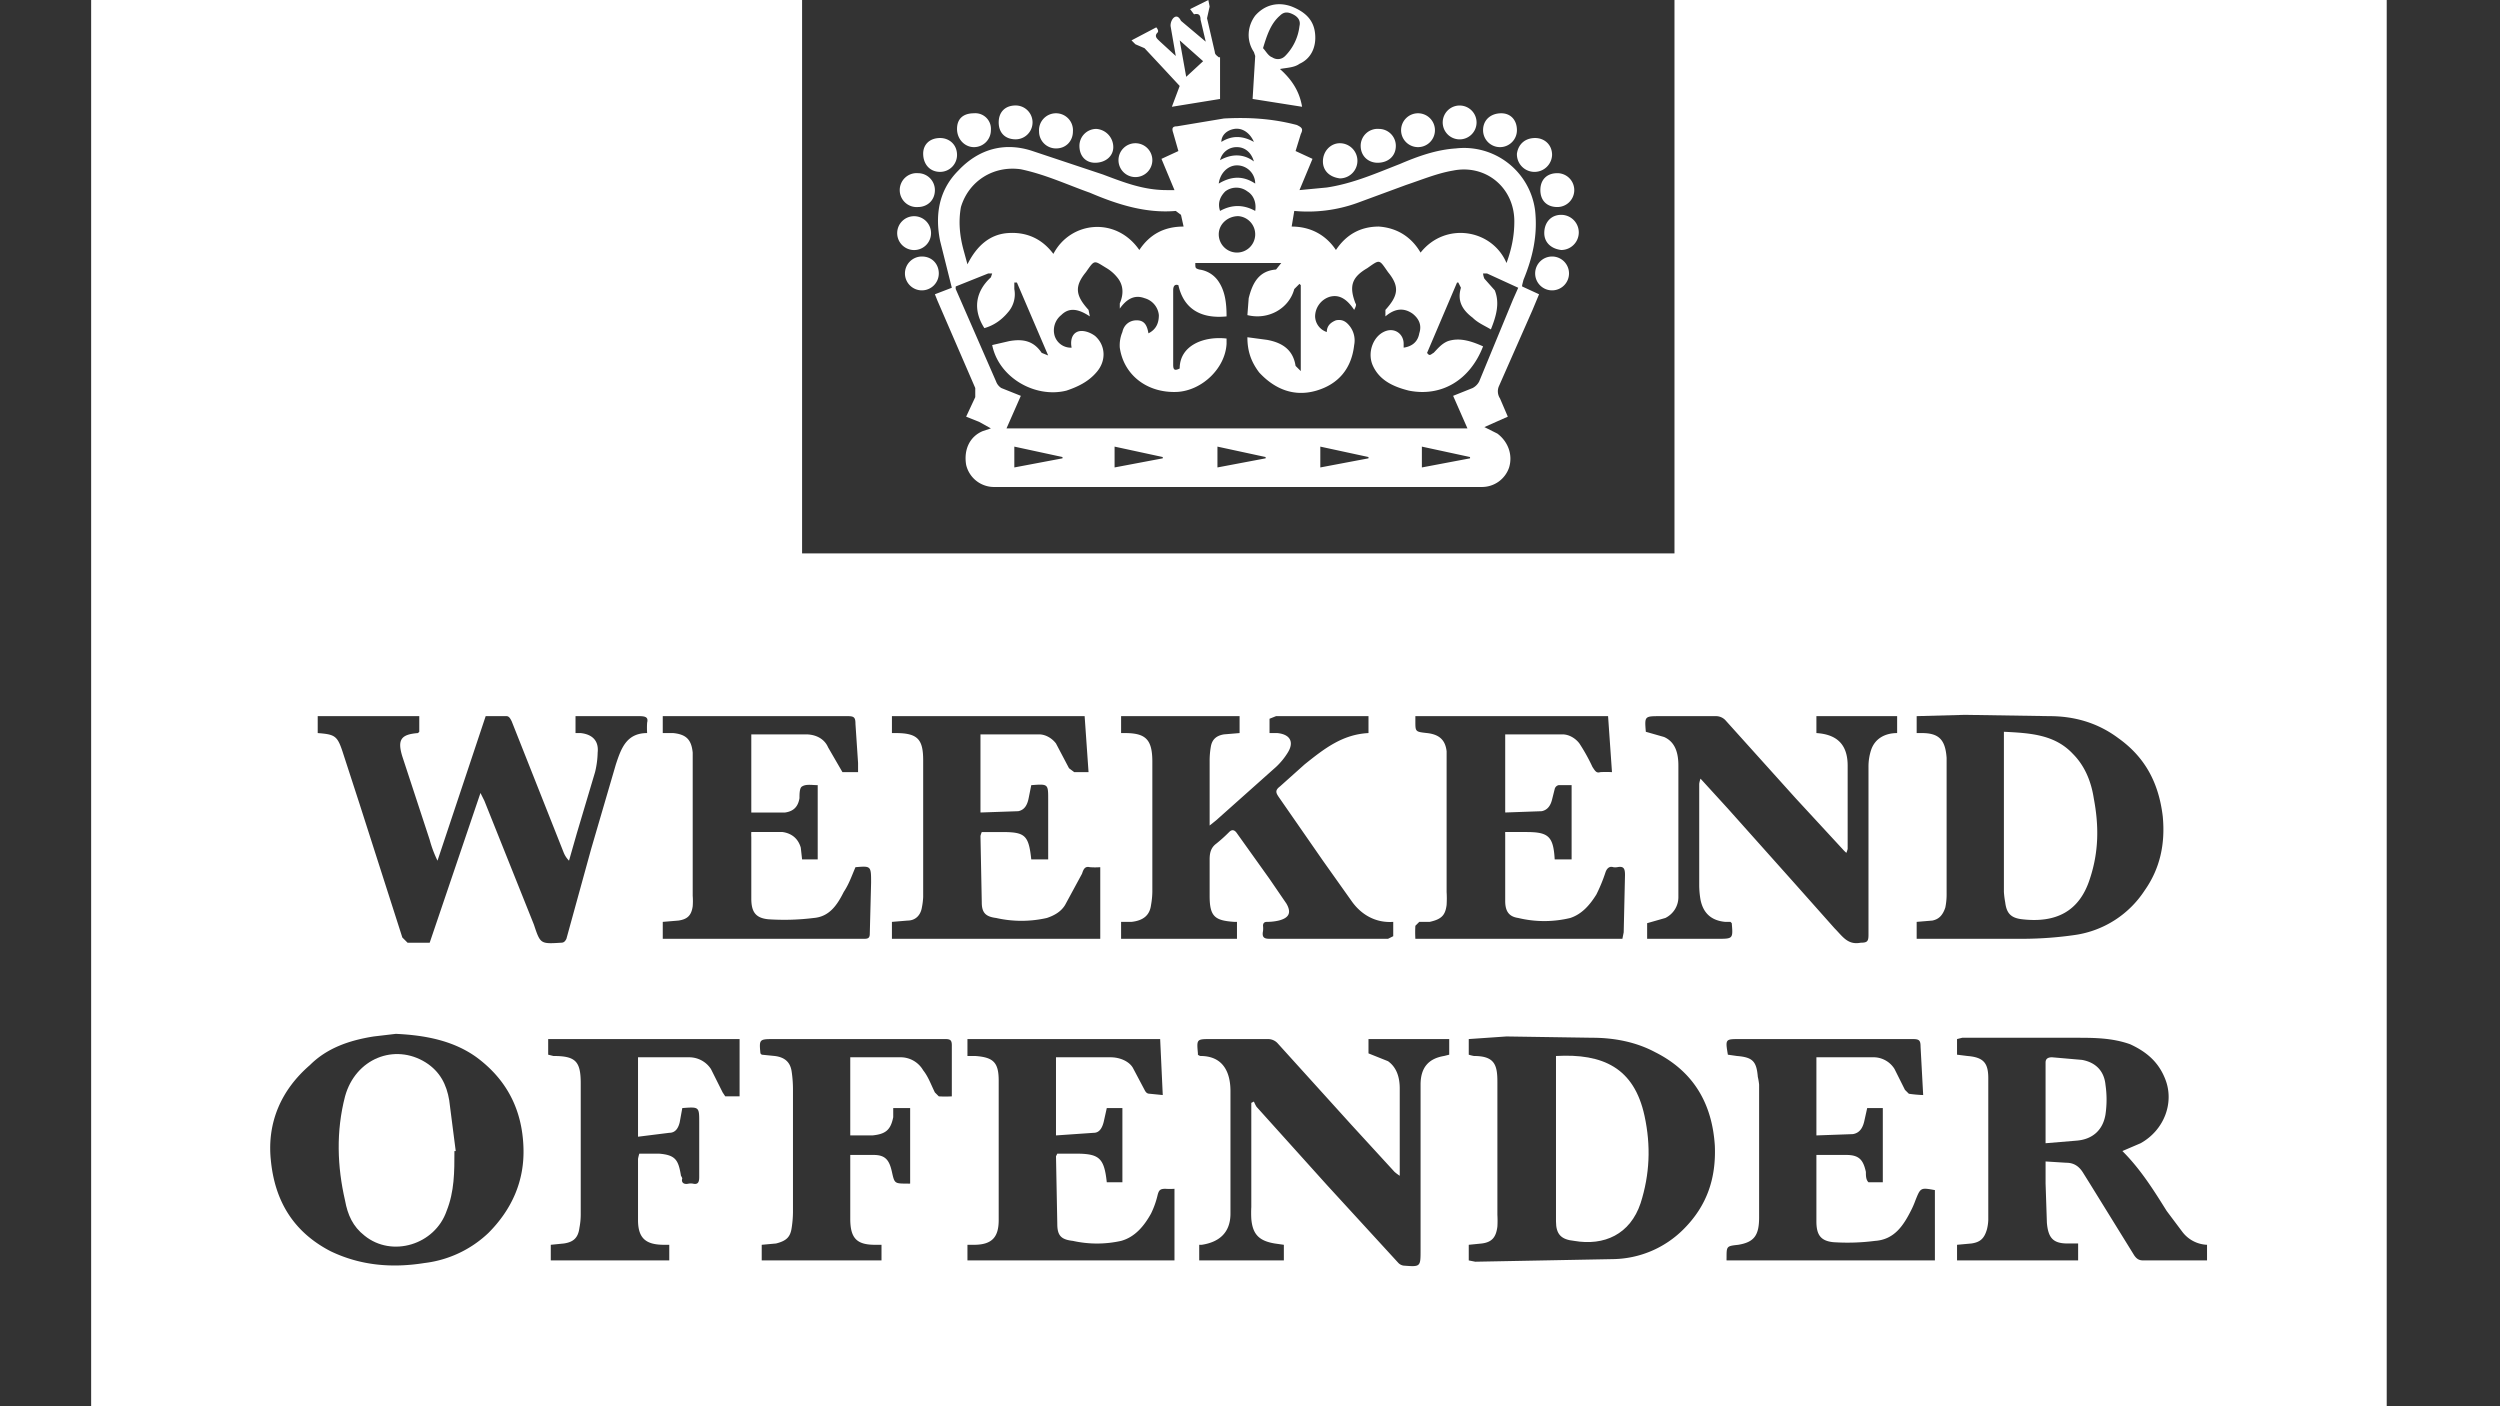
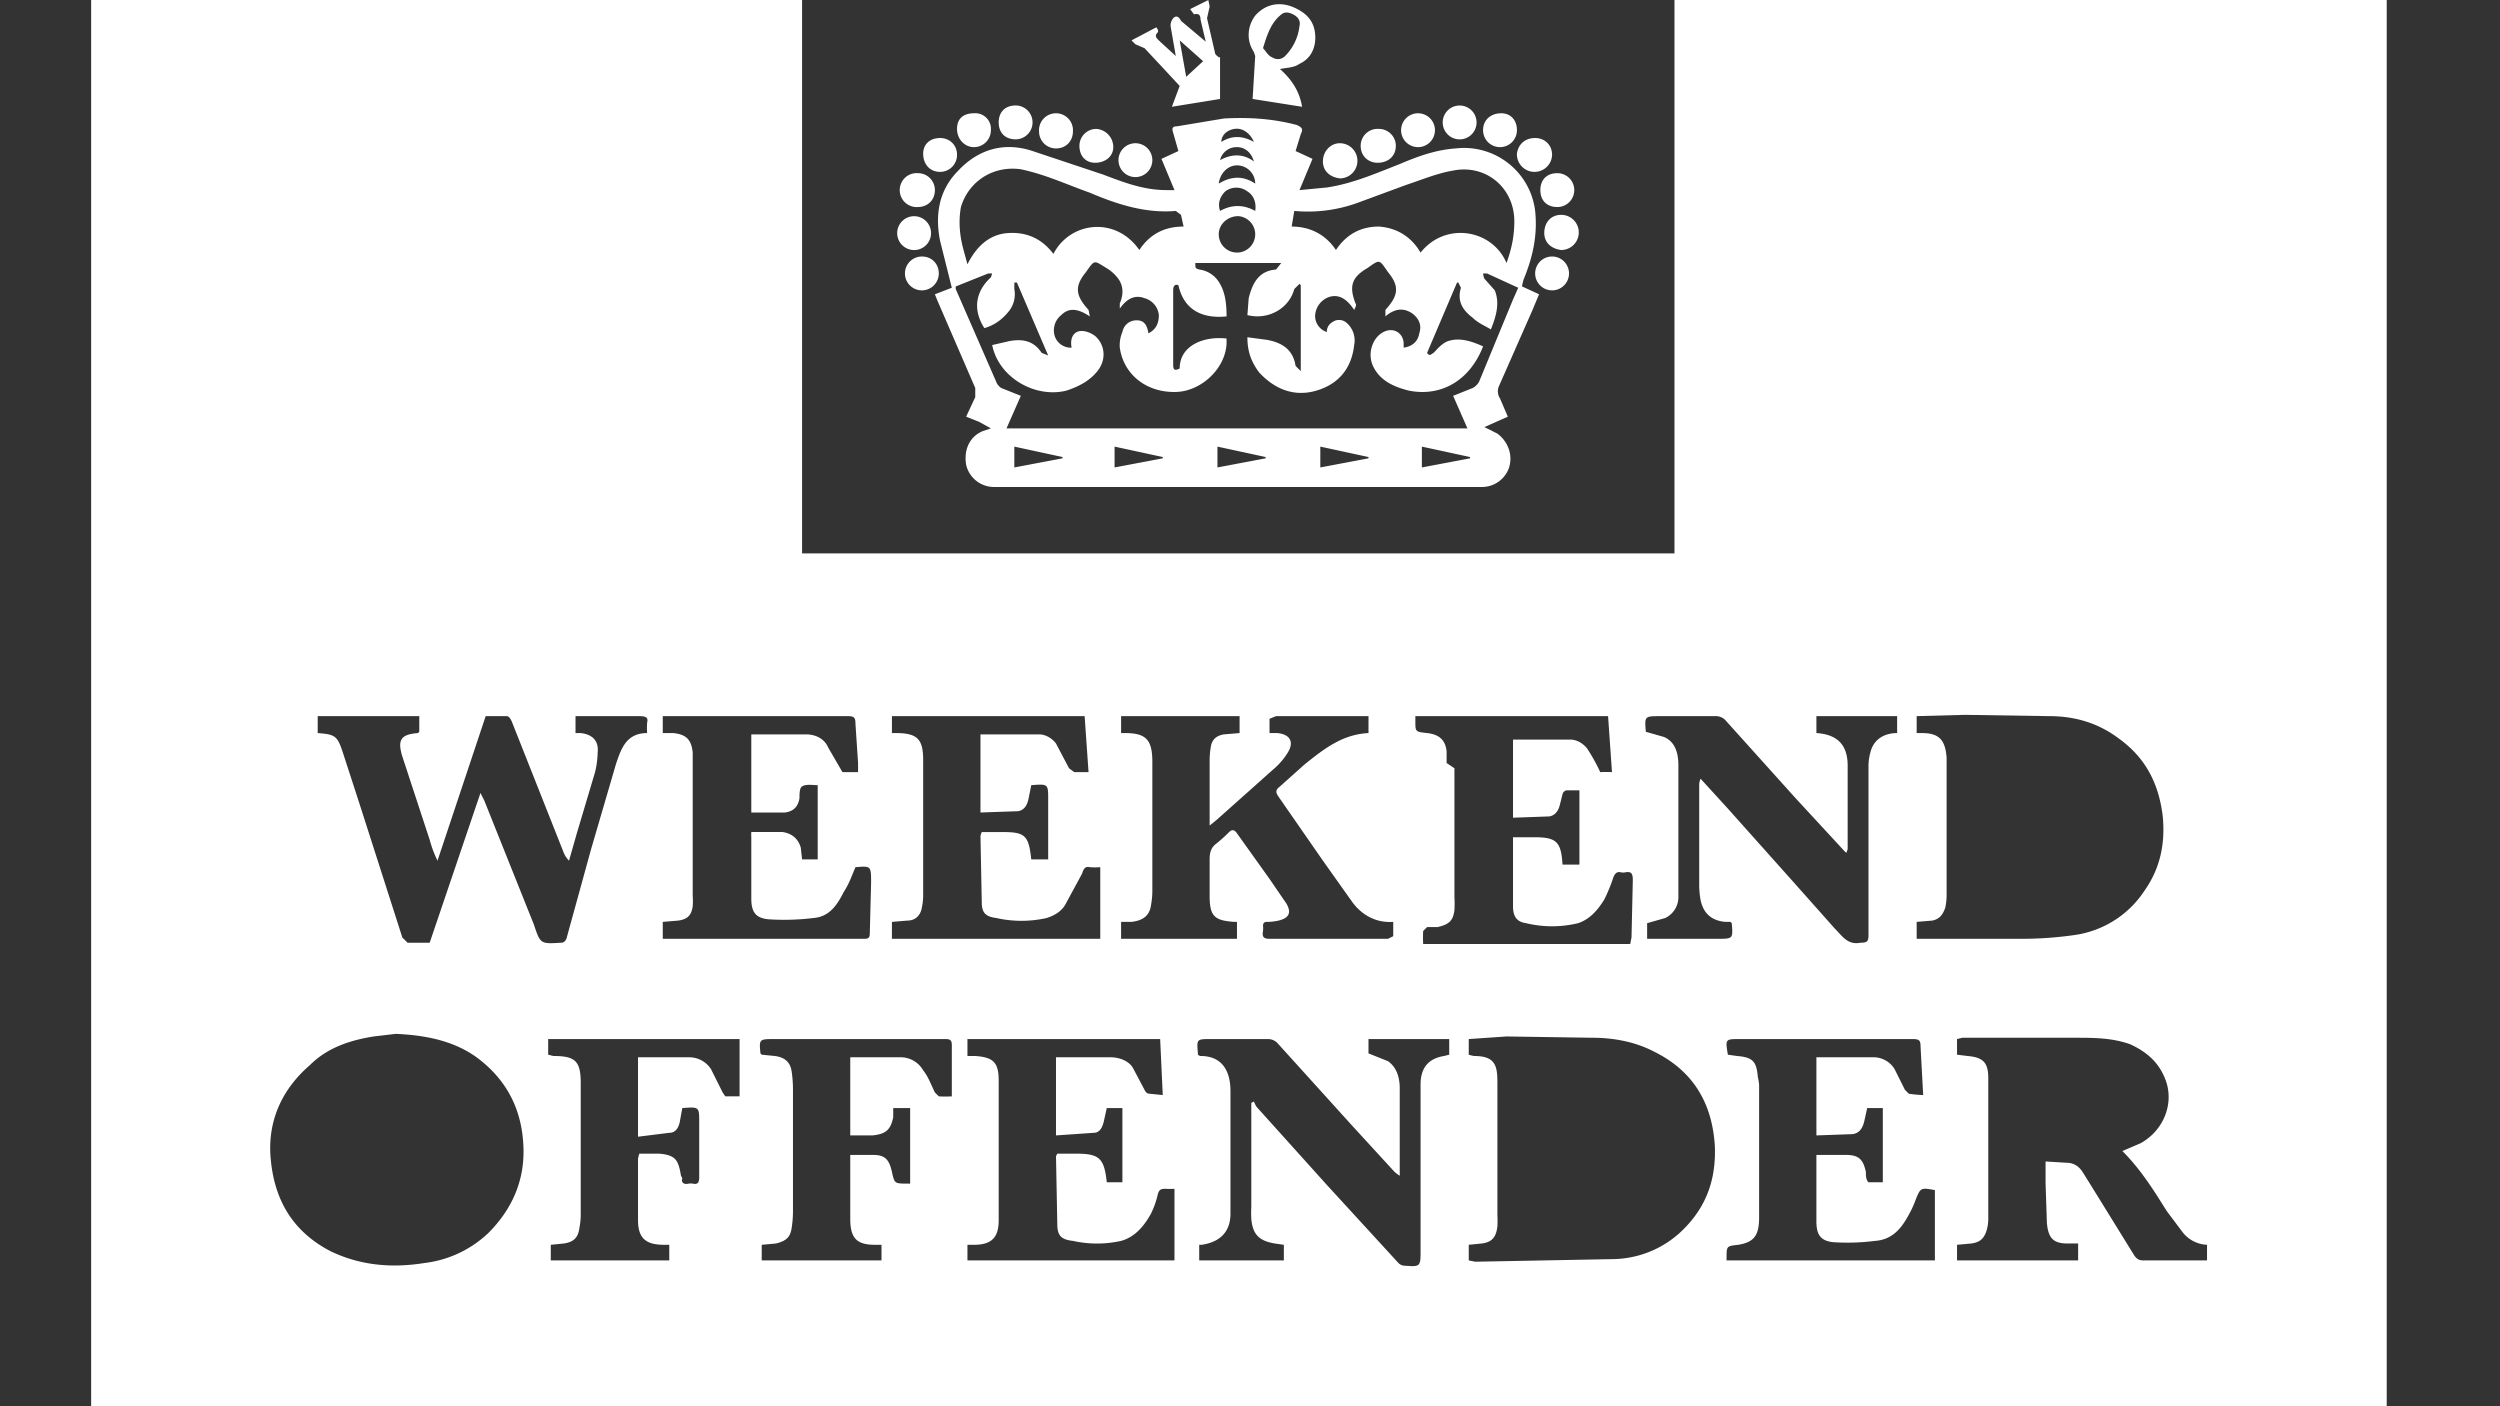
<svg xmlns="http://www.w3.org/2000/svg" viewBox="0 0 1920 1080">
  <rect x="0" y="0" width="1920" height="1080" fill="#333333" stroke="none" />
  <defs />
  <g>
    <path fill="#fff" d="M902 146l-10-24 13-6-4-14c-1-3-1-5 3-5l36-6c19-1 37 0 56 5 4 2 5 3 3 7l-4 13 13 6-10 24 21-2c20-3 38-11 56-18 14-6 28-11 43-12a55 55 0 0 1 61 48c2 19-2 36-9 53l-1 4a5 5 0 0 0 0 1l13 6-5 12-26 59a10 10 0 0 0 1 9l6 14-18 8 10 5c8 6 12 16 9 26a22 22 0 0 1-21 15H764a22 22 0 0 1-22-17c-2-12 3-22 13-26l6-2-9-5-10-4 7-15v-7l-29-67-2-5 13-5-9-36c-4-20-1-39 14-54 16-17 36-22 57-15l54 18c16 6 31 12 49 12zm-79 121c-1-5 0-10 4-12s10 0 14 3c8 7 9 19 1 28-6 7-14 11-23 14-24 6-52-10-57-35l13-3c11-2 19 0 25 9l5 2-24-56h-2v5a21 21 0 0 1-5 18c-5 6-11 10-18 12-9-14-7-28 5-39l1-3h-3l-25 10a11 11 0 0 0 0 2l31 71a10 10 0 0 0 4 5l15 6-11 25h354l-11-25 15-6a12 12 0 0 0 5-5l26-63 4-9-24-11h-3a13 13 0 0 0 1 4l8 9c4 10 1 20-3 30-5-3-10-5-14-9-8-6-12-13-9-23l-2-4h-1l-23 54c2 3 3 1 5 0 3-3 6-7 11-9 9-3 18 0 27 4-10 26-32 39-57 34-12-3-23-8-28-20-4-10 1-23 11-26 7-2 13 3 13 10v3c7-1 11-5 12-11 2-6 0-11-5-15-7-5-14-4-21 2v-5c10-11 11-18 2-29-7-10-6-10-16-3-12 7-14 14-9 27 1 1 0 3-1 5-6-9-12-12-19-10a16 16 0 0 0-11 15 13 13 0 0 0 9 12c0-4 2-7 7-9 5-1 8 1 11 5a18 18 0 0 1 3 14c-2 18-12 30-29 35s-32-1-44-14c-6-8-9-16-9-27l15 2c11 2 20 7 22 20l4 4v-66l-1-1-4 4c-4 15-20 24-36 20l1-13c3-12 8-21 21-22l4-5h-66c0 4 0 4 3 5a21 21 0 0 1 14 8c6 8 7 18 7 28-20 2-33-6-37-24-3-1-4 1-4 4v57c0 4 1 5 5 3 0-18 19-25 36-23v4c-1 19-19 36-38 37-23 1-41-13-44-34a26 26 0 0 1 2-12c1-5 5-9 11-9s8 4 9 10c6-3 8-8 8-14a15 15 0 0 0-11-13c-8-3-14 1-19 8v-4c3-7 3-14-2-20a31 31 0 0 0-8-7c-10-6-9-7-16 3-9 11-8 18 2 29l1 5c-9-6-16-7-22-1a15 15 0 0 0-5 16 13 13 0 0 0 13 9zm52-75c8-12 19-18 34-18l-2-9-4-3c-23 2-45-5-66-14-17-6-34-14-53-18-21-3-40 9-46 29-2 11-1 22 2 33l3 11c7-14 17-23 31-24s26 4 35 16c13-25 48-29 66-3zm282 10c4-11 6-21 6-32 0-26-22-44-47-39-12 2-24 7-36 11l-38 14a112 112 0 0 1-48 6l-2 12c14 0 26 6 34 18 8-12 19-18 33-18 14 1 25 8 32 20 19-24 55-18 66 8zm-206-36c-8 0-15 6-15 14a14 14 0 1 0 15-14zm13-4c1-6-1-12-6-15a14 14 0 0 0-17 0c-4 4-6 9-4 15 9-5 18-5 27 0zM779 343v16l37-7v-1zm235 16l37-7v-1l-37-8zm-158 0l37-7v-1l-37-8zm79 0l37-7v-1l-37-8zm157 0l37-7v-1l-37-8zM936 141c10-6 19-6 28 0a14 14 0 0 0-14-14c-7 0-13 6-14 14zm1-18c9-5 18-5 26 1-2-7-7-11-13-11a13 13 0 0 0-13 10zm26-14c-3-7-9-11-15-10s-10 5-10 10c8-5 16-5 25 0zM926 32l-4-17c0-3-1-5-5-4l-3-4 14-7 1 5-2 9 6 26c0 2 2 3 3 4h1v32l-37 6 6-16-13-14-14-15-7-3-3-3 19-10c1 1 2 3 1 4-3 3 0 5 2 7l12 11-4-23a9 9 0 0 1 2-6c3-3 5 0 6 2l19 16zm-15 27l13-12-18-16zM962 76l2-33-1-3c-6-9-5-20 1-28 7-8 17-11 28-7 10 4 17 10 18 21 1 10-3 19-12 23-4 3-10 3-15 4 9 8 15 17 17 29zm8-39c2 2 4 6 7 7 3 2 7 2 10-1a39 39 0 0 0 11-23c1-4-1-7-5-9s-7-2-10 1c-7 6-10 15-13 25zM701 192a13 13 0 1 1 14-14 13 13 0 0 1-14 14z" class="cls-1" />
    <path fill="#fff" d="M885 123a13 13 0 1 1-13-13 13 13 0 0 1 13 13zM705 159a13 13 0 0 1-14-13 13 13 0 0 1 14-13 13 13 0 0 1 13 13c0 8-6 13-13 13zM780 107c-8 0-13-5-13-13s5-13 13-13a13 13 0 0 1 0 26zM1120 107a13 13 0 1 1 14-13 13 13 0 0 1-14 13zM708 197c8 0 13 6 13 13a13 13 0 1 1-13-13zM1179 106c7 0 13 5 13 13a13 13 0 1 1-27-1c1-7 6-12 14-12zM1058 125c-7 0-13-5-13-13a13 13 0 0 1 14-13 13 13 0 0 1 13 13c0 8-6 13-14 13zM748 87a12 12 0 0 1 13 13 13 13 0 0 1-13 13c-7 0-13-6-13-14s5-12 13-12zM824 101c0 7-5 13-13 13a13 13 0 0 1-13-13 13 13 0 0 1 13-14 13 13 0 0 1 13 14zM1165 100a13 13 0 0 1-13 13 13 13 0 0 1-13-13c0-8 6-13 14-13 7 0 12 5 12 13zM1016 124c0-8 6-14 13-14a13 13 0 1 1 0 27c-8-1-13-6-13-13zM1186 179c0-8 5-14 13-14a13 13 0 1 1 0 27c-8-1-13-6-13-13zM841 125c-7 0-12-5-12-13a13 13 0 0 1 13-13 14 14 0 0 1 13 14c0 7-6 12-14 12zM1183 146c0-8 5-13 13-13a13 13 0 0 1 13 14 13 13 0 0 1-13 12c-8 0-13-5-13-13zM1102 101a13 13 0 1 1-13-14 13 13 0 0 1 13 14zM709 118c0-7 5-12 13-12 7 0 13 5 13 13a13 13 0 0 1-13 13c-8 0-13-6-13-14zM1192 223a13 13 0 1 1 13-13 13 13 0 0 1-13 13z" class="cls-1" />
-     <path fill="#fff" d="M1540 693c1 8 4 12 13 13 26 3 44-6 52-31 7-21 7-41 3-62-2-13-7-25-16-34-14-15-33-16-53-17v123a67 67 0 0 0 1 8zM1599 814l-23-2c-3 0-5 1-5 4v62l24-2c12-1 20-8 22-20a79 79 0 0 0 0-23c-1-10-7-17-18-19z" />
-     <path fill="#fff" d="M1286 0v425H616V0H70v1080h1763V0zm186 550l37-1 65 1c19 0 37 5 53 17 21 15 31 35 34 60 2 21-2 40-14 57a77 77 0 0 1-53 34 285 285 0 0 1-40 3h-82v-13l12-1c5-1 8-4 10-10a50 50 0 0 0 1-11V584v-2c-1-14-6-19-19-19h-4zm-361 36v-9c-1-9-6-13-15-14s-9-1-9-9v-4h148l3 43a86 86 0 0 0-9 0c-3 1-4-1-6-4a141 141 0 0 0-10-18c-3-4-8-7-13-7h-44v60l28-1c5-1 7-5 8-9l2-8a4 4 0 0 1 3-3h10v57h-13c-1-18-5-21-22-21h-16a14 14 0 0 0 0 2v51c0 8 3 12 10 13a85 85 0 0 0 40 0c9-3 15-10 20-18a125 125 0 0 0 7-17c1-3 3-5 6-4a10 10 0 0 0 3 0c5-1 6 1 6 6l-1 44-1 5h-159a85 85 0 0 1 0-10l3-3h8c9-2 12-5 13-13a81 81 0 0 0 0-10v-99zm-250-29v-7h91v13l-12 1c-6 1-9 4-10 9a64 64 0 0 0-1 12v49l5-4 46-41a53 53 0 0 0 9-11c5-8 2-14-8-15h-6v-11l5-2h71v13c-20 1-34 12-49 24l-19 17c-4 3-3 5-1 8l34 49 22 31c7 10 18 17 32 16v11l-4 2h-91c-4 0-6-1-5-6a17 17 0 0 0 0-4c0-2 1-3 3-3a40 40 0 0 0 9-1c8-2 10-6 6-13l-13-19-25-35c-2-3-4-3-6-1a118 118 0 0 1-10 9c-4 3-5 7-5 12v28c0 16 4 19 19 20h2v13h-89v-13h8c9-1 14-5 15-13a62 62 0 0 0 1-10v-99-1c0-17-5-22-21-22h-3zm-176 0v-7h148l3 43h-11l-4-3-10-19c-3-4-8-7-13-7h-45v60l29-1c5-1 7-5 8-10l2-10c13-1 13-1 13 11v46h-13c-2-19-5-21-23-21h-15a21 21 0 0 0-1 3l1 51c0 8 3 11 11 12a88 88 0 0 0 39 0c6-2 11-5 14-10l13-24c1-3 2-6 6-5a54 54 0 0 0 8 0v55H685v-13l12-1c6 0 10-4 11-10a55 55 0 0 0 1-8V584c0-16-4-21-21-21h-3zM509 708l12-1c7-1 10-4 11-11a52 52 0 0 0 0-8V583v-5c-1-10-5-14-15-15h-8v-13h142c5 0 6 1 6 6l2 30v7h-12l-11-19c-3-7-10-10-17-10h-42v60h26c7-1 10-5 11-11 0-3 0-8 2-9 3-2 8-1 12-1v57h-12l-1-9c-2-7-7-11-14-12h-24a34 34 0 0 0 0 4v47c0 10 3 15 13 16a184 184 0 0 0 35-1c12-1 18-10 23-20 4-6 6-12 9-19 12-1 12-1 12 12l-1 39c0 3-1 4-4 4H509zM375 947a86 86 0 0 1-49 23c-25 4-49 2-72-9-29-15-43-39-46-70-3-29 8-54 30-73 13-13 30-19 49-22l17-2c22 1 44 5 62 18 23 17 35 40 36 69 1 26-9 48-27 66zm35-237l-38-95-3-6-39 115h-17l-4-4-33-103-13-40c-4-12-6-13-19-14v-13h78v12l-1 1c-13 1-16 5-12 18l21 64a88 88 0 0 0 6 16l37-111h16c2 0 3 2 4 4l40 101a19 19 0 0 0 4 6l6-21 14-47a68 68 0 0 0 2-15c1-9-4-14-13-15h-4v-13h49c5 0 7 1 6 5a59 59 0 0 0 0 8c-16 0-20 12-24 24l-19 65-19 69c-1 2-2 3-4 3-16 1-16 1-21-14zm158 132h-11l-2-3-9-18a20 20 0 0 0-17-9h-39v61l24-3c5 0 7-4 8-8l2-11c13-1 13-1 13 11v42c0 4-1 6-5 5a12 12 0 0 0-3 0c-4 1-6-1-5-4a9 9 0 0 0-1-2c-2-12-4-16-17-17h-15a32 32 0 0 0-1 4v47c0 14 6 19 20 19h4v12h-91v-12l10-1c7-1 11-4 12-12a55 55 0 0 0 1-10V832c0-17-4-21-21-21l-4-1v-12h147zm163-39v39a87 87 0 0 1-10 0l-3-3c-3-6-5-12-9-17a20 20 0 0 0-18-10h-38v60h17c10-1 14-4 16-14v-7h13v58a12 12 0 0 1-2 0c-10 0-10 0-12-9s-5-13-14-13h-18v49c0 15 5 20 19 20h5v12h-92v-12l11-1c8-2 11-5 12-12a83 83 0 0 0 1-12v-95a93 93 0 0 0-1-13c-1-7-5-11-13-12l-10-1-1-1c-1-11-1-11 11-11h131c4 0 5 1 5 5zm171 165H743v-12h5c14 0 19-6 19-19V833v-3c0-14-4-18-18-19h-6v-13h148l2 43-10-1c-2 0-3-1-4-3l-9-17c-3-5-10-8-17-8h-42v60l29-2c5 0 7-5 8-10l2-9h12v57h-12c-2-19-6-22-24-22h-14l-1 2 1 52c0 9 3 12 12 13a85 85 0 0 0 37 0c11-3 18-12 23-21a67 67 0 0 0 5-14c1-4 2-5 6-5a55 55 0 0 0 7 0zm211-158l-4 1c-12 2-18 9-18 22v127c0 13 0 13-13 12a7 7 0 0 1-4-2l-55-60-54-60a28 28 0 0 1-2-4l-2 1v80a84 84 0 0 0 0 9c1 12 6 17 18 19l7 1v12h-65v-12h2c13-2 22-9 22-24v-42-52c0-15-6-27-23-27a4 4 0 0 1-2-1 5 5 0 0 1 0-1c-1-11-1-11 10-11h44a10 10 0 0 1 7 3l57 63 33 36a35 35 0 0 0 4 3v-5-62c0-8-2-16-9-21l-15-6v-11h62zm180 134a78 78 0 0 1-54 23l-106 2-5-1v-12l10-1c8-1 11-5 12-13a79 79 0 0 0 0-9V833v-2c0-13-2-20-18-20a32 32 0 0 1-4-1v-12l29-2 66 1c16 0 33 3 48 11 30 15 44 40 46 72 1 25-6 46-24 64zm-22-223h-6v-12l14-4c6-3 10-9 10-16v-34-67c0-9-2-18-11-22l-14-4c-1-12-1-12 11-12h43a10 10 0 0 1 7 3l54 60 36 39a30 30 0 0 0 3 3 20 20 0 0 0 1-3v-64c0-16-8-24-24-25v-13h62v13c-9 0-17 4-20 13a41 41 0 0 0-2 13v129c0 5-1 6-6 6-10 2-14-5-20-11l-32-36-50-56-21-23a19 19 0 0 0-1 4v78a67 67 0 0 0 1 11c2 10 8 16 19 17h4l1 1c1 12 1 12-11 12zm215 247h-160a21 21 0 0 1 0-2c0-9 0-9 9-10 12-2 16-7 16-21v-50-52a46 46 0 0 0-1-6c-1-12-4-15-16-16l-7-1c-2-12-2-12 9-12h133c5 0 6 1 6 6l2 37a98 98 0 0 1-11-1l-3-3-8-16a19 19 0 0 0-17-9h-43v60l28-1c6-1 8-6 9-11l2-9h12v57h-11c-2-2-2-5-2-8-2-9-5-13-15-13h-23v51c0 10 3 15 13 16a165 165 0 0 0 32-1c15-1 22-12 28-24a66 66 0 0 0 3-7c4-10 4-10 15-8zm209 0h-49c-3 0-5-1-7-4l-34-55-5-8c-3-5-7-8-13-8l-16-1v17l1 30c1 12 5 16 16 16h8v13h-93v-12l11-1c7-1 10-4 12-11a34 34 0 0 0 1-7V829v-1c0-12-4-16-16-17l-8-1v-12l4-1h87c14 0 28 0 42 5 13 6 22 14 27 27 7 18-1 39-19 49l-14 6c14 14 24 30 34 46l12 16a25 25 0 0 0 19 10z" />
-     <path fill="#fff" d="M1195 811v127c0 10 4 14 14 15 23 4 43-5 51-29 7-22 8-44 3-67-8-37-32-48-68-46zM345 845c-2-12-7-22-18-29-24-15-54-3-62 26-7 27-6 54 0 80 2 11 6 20 15 27 21 17 54 7 63-19 6-15 6-30 6-46h1l-5-39z" />
+     <path fill="#fff" d="M1286 0v425H616V0H70v1080h1763V0zm186 550l37-1 65 1c19 0 37 5 53 17 21 15 31 35 34 60 2 21-2 40-14 57a77 77 0 0 1-53 34 285 285 0 0 1-40 3h-82v-13l12-1c5-1 8-4 10-10a50 50 0 0 0 1-11V584v-2c-1-14-6-19-19-19h-4zm-361 36v-9c-1-9-6-13-15-14s-9-1-9-9v-4h148l3 43a86 86 0 0 0-9 0a141 141 0 0 0-10-18c-3-4-8-7-13-7h-44v60l28-1c5-1 7-5 8-9l2-8a4 4 0 0 1 3-3h10v57h-13c-1-18-5-21-22-21h-16a14 14 0 0 0 0 2v51c0 8 3 12 10 13a85 85 0 0 0 40 0c9-3 15-10 20-18a125 125 0 0 0 7-17c1-3 3-5 6-4a10 10 0 0 0 3 0c5-1 6 1 6 6l-1 44-1 5h-159a85 85 0 0 1 0-10l3-3h8c9-2 12-5 13-13a81 81 0 0 0 0-10v-99zm-250-29v-7h91v13l-12 1c-6 1-9 4-10 9a64 64 0 0 0-1 12v49l5-4 46-41a53 53 0 0 0 9-11c5-8 2-14-8-15h-6v-11l5-2h71v13c-20 1-34 12-49 24l-19 17c-4 3-3 5-1 8l34 49 22 31c7 10 18 17 32 16v11l-4 2h-91c-4 0-6-1-5-6a17 17 0 0 0 0-4c0-2 1-3 3-3a40 40 0 0 0 9-1c8-2 10-6 6-13l-13-19-25-35c-2-3-4-3-6-1a118 118 0 0 1-10 9c-4 3-5 7-5 12v28c0 16 4 19 19 20h2v13h-89v-13h8c9-1 14-5 15-13a62 62 0 0 0 1-10v-99-1c0-17-5-22-21-22h-3zm-176 0v-7h148l3 43h-11l-4-3-10-19c-3-4-8-7-13-7h-45v60l29-1c5-1 7-5 8-10l2-10c13-1 13-1 13 11v46h-13c-2-19-5-21-23-21h-15a21 21 0 0 0-1 3l1 51c0 8 3 11 11 12a88 88 0 0 0 39 0c6-2 11-5 14-10l13-24c1-3 2-6 6-5a54 54 0 0 0 8 0v55H685v-13l12-1c6 0 10-4 11-10a55 55 0 0 0 1-8V584c0-16-4-21-21-21h-3zM509 708l12-1c7-1 10-4 11-11a52 52 0 0 0 0-8V583v-5c-1-10-5-14-15-15h-8v-13h142c5 0 6 1 6 6l2 30v7h-12l-11-19c-3-7-10-10-17-10h-42v60h26c7-1 10-5 11-11 0-3 0-8 2-9 3-2 8-1 12-1v57h-12l-1-9c-2-7-7-11-14-12h-24a34 34 0 0 0 0 4v47c0 10 3 15 13 16a184 184 0 0 0 35-1c12-1 18-10 23-20 4-6 6-12 9-19 12-1 12-1 12 12l-1 39c0 3-1 4-4 4H509zM375 947a86 86 0 0 1-49 23c-25 4-49 2-72-9-29-15-43-39-46-70-3-29 8-54 30-73 13-13 30-19 49-22l17-2c22 1 44 5 62 18 23 17 35 40 36 69 1 26-9 48-27 66zm35-237l-38-95-3-6-39 115h-17l-4-4-33-103-13-40c-4-12-6-13-19-14v-13h78v12l-1 1c-13 1-16 5-12 18l21 64a88 88 0 0 0 6 16l37-111h16c2 0 3 2 4 4l40 101a19 19 0 0 0 4 6l6-21 14-47a68 68 0 0 0 2-15c1-9-4-14-13-15h-4v-13h49c5 0 7 1 6 5a59 59 0 0 0 0 8c-16 0-20 12-24 24l-19 65-19 69c-1 2-2 3-4 3-16 1-16 1-21-14zm158 132h-11l-2-3-9-18a20 20 0 0 0-17-9h-39v61l24-3c5 0 7-4 8-8l2-11c13-1 13-1 13 11v42c0 4-1 6-5 5a12 12 0 0 0-3 0c-4 1-6-1-5-4a9 9 0 0 0-1-2c-2-12-4-16-17-17h-15a32 32 0 0 0-1 4v47c0 14 6 19 20 19h4v12h-91v-12l10-1c7-1 11-4 12-12a55 55 0 0 0 1-10V832c0-17-4-21-21-21l-4-1v-12h147zm163-39v39a87 87 0 0 1-10 0l-3-3c-3-6-5-12-9-17a20 20 0 0 0-18-10h-38v60h17c10-1 14-4 16-14v-7h13v58a12 12 0 0 1-2 0c-10 0-10 0-12-9s-5-13-14-13h-18v49c0 15 5 20 19 20h5v12h-92v-12l11-1c8-2 11-5 12-12a83 83 0 0 0 1-12v-95a93 93 0 0 0-1-13c-1-7-5-11-13-12l-10-1-1-1c-1-11-1-11 11-11h131c4 0 5 1 5 5zm171 165H743v-12h5c14 0 19-6 19-19V833v-3c0-14-4-18-18-19h-6v-13h148l2 43-10-1c-2 0-3-1-4-3l-9-17c-3-5-10-8-17-8h-42v60l29-2c5 0 7-5 8-10l2-9h12v57h-12c-2-19-6-22-24-22h-14l-1 2 1 52c0 9 3 12 12 13a85 85 0 0 0 37 0c11-3 18-12 23-21a67 67 0 0 0 5-14c1-4 2-5 6-5a55 55 0 0 0 7 0zm211-158l-4 1c-12 2-18 9-18 22v127c0 13 0 13-13 12a7 7 0 0 1-4-2l-55-60-54-60a28 28 0 0 1-2-4l-2 1v80a84 84 0 0 0 0 9c1 12 6 17 18 19l7 1v12h-65v-12h2c13-2 22-9 22-24v-42-52c0-15-6-27-23-27a4 4 0 0 1-2-1 5 5 0 0 1 0-1c-1-11-1-11 10-11h44a10 10 0 0 1 7 3l57 63 33 36a35 35 0 0 0 4 3v-5-62c0-8-2-16-9-21l-15-6v-11h62zm180 134a78 78 0 0 1-54 23l-106 2-5-1v-12l10-1c8-1 11-5 12-13a79 79 0 0 0 0-9V833v-2c0-13-2-20-18-20a32 32 0 0 1-4-1v-12l29-2 66 1c16 0 33 3 48 11 30 15 44 40 46 72 1 25-6 46-24 64zm-22-223h-6v-12l14-4c6-3 10-9 10-16v-34-67c0-9-2-18-11-22l-14-4c-1-12-1-12 11-12h43a10 10 0 0 1 7 3l54 60 36 39a30 30 0 0 0 3 3 20 20 0 0 0 1-3v-64c0-16-8-24-24-25v-13h62v13c-9 0-17 4-20 13a41 41 0 0 0-2 13v129c0 5-1 6-6 6-10 2-14-5-20-11l-32-36-50-56-21-23a19 19 0 0 0-1 4v78a67 67 0 0 0 1 11c2 10 8 16 19 17h4l1 1c1 12 1 12-11 12zm215 247h-160a21 21 0 0 1 0-2c0-9 0-9 9-10 12-2 16-7 16-21v-50-52a46 46 0 0 0-1-6c-1-12-4-15-16-16l-7-1c-2-12-2-12 9-12h133c5 0 6 1 6 6l2 37a98 98 0 0 1-11-1l-3-3-8-16a19 19 0 0 0-17-9h-43v60l28-1c6-1 8-6 9-11l2-9h12v57h-11c-2-2-2-5-2-8-2-9-5-13-15-13h-23v51c0 10 3 15 13 16a165 165 0 0 0 32-1c15-1 22-12 28-24a66 66 0 0 0 3-7c4-10 4-10 15-8zm209 0h-49c-3 0-5-1-7-4l-34-55-5-8c-3-5-7-8-13-8l-16-1v17l1 30c1 12 5 16 16 16h8v13h-93v-12l11-1c7-1 10-4 12-11a34 34 0 0 0 1-7V829v-1c0-12-4-16-16-17l-8-1v-12l4-1h87c14 0 28 0 42 5 13 6 22 14 27 27 7 18-1 39-19 49l-14 6c14 14 24 30 34 46l12 16a25 25 0 0 0 19 10z" />
  </g>
</svg>